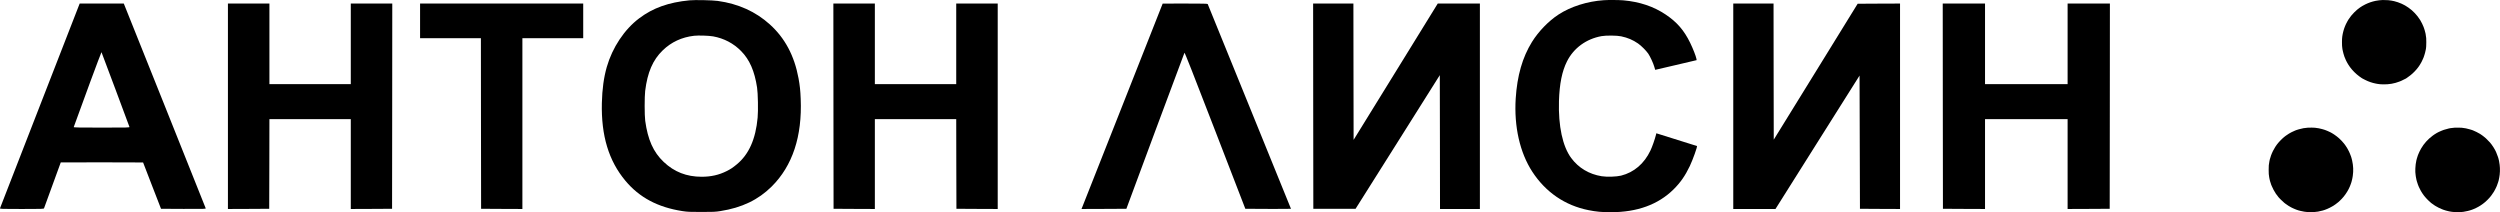
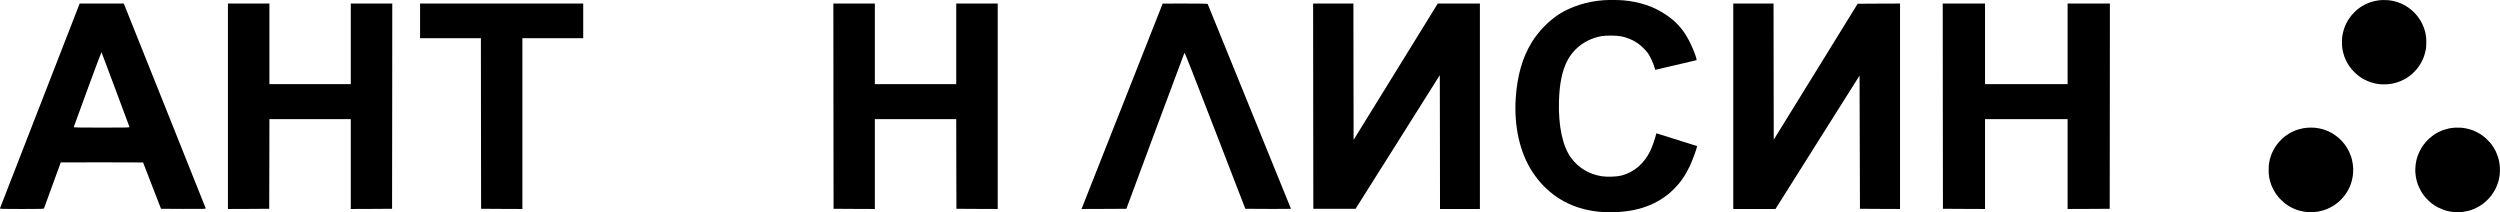
<svg xmlns="http://www.w3.org/2000/svg" width="8275" height="703" viewBox="0 0 8275 703" fill="none">
-   <path d="M2282.44 1.068C2213.24 7.735 2161.37 26.135 2115.64 60.668C2066.71 97.468 2026.97 157.335 2008.44 221.735C1998.57 256.268 1993.24 294.668 1992.17 341.068C1989.64 449.068 2014.84 532.268 2070.17 598.402C2116.44 653.735 2177.11 686.002 2258.44 698.668C2275.64 701.335 2282.71 701.602 2321.77 701.602C2360.57 701.602 2368.04 701.335 2384.44 698.668C2455.77 687.468 2509.91 661.468 2554.57 617.068C2623.24 548.668 2655.51 451.335 2650.31 327.335C2649.24 298.935 2647.51 283.335 2643.11 259.068C2629.37 184.535 2598.17 126.002 2548.31 80.935C2501.24 38.401 2443.77 12.402 2375.77 3.068C2357.51 0.535 2300.84 -0.665 2282.44 1.068ZM2360.44 120.402C2396.17 126.802 2428.31 143.602 2453.24 169.202C2481.24 197.602 2497.64 235.335 2505.91 289.735C2508.84 308.268 2509.91 366.668 2507.77 389.335C2501.37 460.268 2478.84 510.935 2438.97 543.868C2425.24 555.202 2418.84 559.468 2405.11 566.402C2379.91 579.068 2353.51 585.068 2322.44 585.068C2272.57 585.068 2231.64 569.068 2196.71 535.868C2162.44 503.335 2144.31 462.668 2135.64 399.735C2133.24 382.802 2133.24 319.602 2135.51 301.068C2143.11 239.335 2160.84 198.402 2193.64 166.668C2222.04 139.202 2256.71 123.068 2297.51 118.402C2311.37 116.802 2346.44 117.868 2360.44 120.402Z" fill="black" />
  <path d="M5308.44 0.668C5253.77 4.402 5199.24 21.735 5158.71 48.135C5125.91 69.468 5092.57 103.868 5070.84 138.802C5039.11 190.002 5021.77 250.668 5016.97 326.402C5011.24 419.068 5030.71 505.068 5071.91 568.402C5116.17 636.268 5180.31 680.135 5258.04 695.602C5284.04 700.802 5301.51 702.402 5332.31 702.402C5419.11 702.402 5488.57 677.068 5539.24 627.068C5562.17 604.402 5577.91 581.868 5593.24 549.735C5603.24 528.668 5618.97 484.802 5616.97 483.335C5616.57 482.935 5509.91 449.602 5488.17 442.935L5482.44 441.202L5481.11 446.802C5477.77 460.402 5468.57 486.802 5462.97 498.268C5442.31 541.735 5408.57 570.535 5365.77 581.335C5350.44 585.068 5319.37 586.135 5301.64 583.335C5259.91 576.668 5225.24 556.002 5200.71 523.068C5172.31 484.802 5157.77 417.468 5160.17 334.402C5161.91 277.468 5170.31 235.868 5186.71 203.202C5208.84 159.068 5250.57 128.668 5301.11 119.602C5316.04 116.935 5352.31 117.202 5366.17 120.268C5388.04 124.935 5404.57 132.002 5422.04 144.002C5432.44 151.202 5448.57 167.335 5455.64 177.468C5461.91 186.668 5472.44 209.335 5475.77 221.202L5478.71 231.202L5547.24 215.202L5615.91 199.068L5615.11 194.402C5613.51 185.735 5603.64 160.535 5594.44 141.735C5574.31 100.402 5550.84 73.335 5513.77 48.402C5473.51 21.335 5427.24 5.868 5373.11 1.068C5358.84 -0.132 5323.77 -0.398 5308.44 0.668Z" fill="black" />
  <path d="M262.572 14.668C261.906 16.401 202.706 168.268 131.106 352.402C59.372 536.402 0.439 688.135 0.039 689.335C-0.494 691.602 3.506 691.735 72.172 691.735C140.172 691.735 144.839 691.602 145.772 689.335C148.039 683.602 201.106 538.002 201.106 537.602C201.106 537.335 262.439 537.202 337.372 537.335L473.639 537.735L503.239 614.402L532.972 691.068L607.106 691.468C678.439 691.735 681.372 691.602 680.839 689.335C680.439 688.002 619.372 534.935 544.972 349.335L409.772 11.735H336.706H263.772L262.572 14.668ZM382.172 295.735C407.106 362.802 428.039 418.802 428.439 420.002C429.372 422.268 424.439 422.402 336.439 422.402C262.706 422.402 243.639 422.002 244.039 420.668C266.172 358.402 335.106 172.002 335.906 172.668C336.439 173.202 357.239 228.668 382.172 295.735Z" fill="black" />
  <path d="M754.439 351.735V691.735L822.839 691.468L891.106 691.068L891.506 542.668L891.773 394.402H1026.44H1161.11V543.068V691.735L1229.51 691.468L1297.77 691.068L1298.17 351.335L1298.44 11.735H1229.77H1161.11V145.068V278.402H1026.44H891.773V145.068V11.735H823.106H754.439V351.735Z" fill="black" />
  <path d="M1390.44 69.068V126.402H1491.11H1591.77L1592.04 408.668L1592.44 691.068L1660.84 691.468L1729.11 691.735V409.068V126.402H1829.77H1930.44V69.068V11.735H1660.44H1390.44V69.068Z" fill="black" />
  <path d="M2758.71 351.335L2759.11 691.068L2827.51 691.468L2895.77 691.735V543.068V394.402H3030.44H3165.11L3165.37 542.668L3165.77 691.068L3234.17 691.468L3302.44 691.735V351.735V11.735H3233.77H3165.11V145.068V278.402H3030.44H2895.77V145.068V11.735H2827.11H2758.44L2758.71 351.335Z" fill="black" />
  <path d="M3715.91 347.468C3642.97 532.002 3582.44 685.068 3581.51 687.468L3579.77 691.735L3654.04 691.468L3728.31 691.068L3823.77 433.868C3876.31 292.402 3919.91 175.868 3920.57 174.668C3921.51 173.202 3948.71 242.268 4021.91 431.868L4122.04 691.068L4197.64 691.468C4239.11 691.602 4273.11 691.468 4273.11 691.068C4273.11 690.668 4211.24 538.402 4135.64 352.802C4060.04 167.068 3997.77 14.268 3997.51 13.335C3996.97 12.135 3980.71 11.735 3922.57 11.735L3848.44 11.868L3715.91 347.468Z" fill="black" />
  <path d="M4346.71 351.335L4347.11 691.068H4417.11H4486.97L4626.44 469.868L4765.77 248.668L4766.17 470.268L4766.44 691.735H4832.44H4898.44V351.735V11.735H4828.71H4758.97L4619.77 237.335L4480.44 462.935L4480.04 237.335L4479.77 11.735H4413.11H4346.44L4346.71 351.335Z" fill="black" />
  <path d="M5737.11 351.735V691.735H5806.97H5876.84L6015.91 470.935L6155.11 250.135L6155.77 470.668L6156.44 691.068L6222.84 691.468L6289.11 691.735V351.735V11.735L6218.97 12.002L6148.84 12.402L6010.04 237.335L5871.11 462.268L5870.71 236.935L5870.44 11.735H5803.77H5737.11V351.735Z" fill="black" />
-   <path d="M6430.71 351.335L6431.11 691.068L6500.84 691.468L6570.44 691.735V543.068V394.402H6707.11H6843.77V543.068V691.735L6913.51 691.468L6983.11 691.068L6983.51 351.335L6983.77 11.735H6913.77H6843.77V145.068V278.402H6707.11H6570.44V145.068V11.735H6500.44H6430.44L6430.71 351.335Z" fill="black" />
+   <path d="M6430.71 351.335L6431.11 691.068L6500.84 691.468L6570.44 691.735V543.068V394.402H6707.11H6843.77V543.068V691.735L6913.51 691.468L6983.11 691.068L6983.51 351.335L6983.77 11.735H6913.77H6843.77V145.068V278.402H6570.44V145.068V11.735H6500.44H6430.44L6430.71 351.335Z" fill="black" />
  <path d="M7886.88 0.043C7880.09 0.198 7869.83 1.438 7863.32 2.801C7858.27 3.886 7858.64 3.793 7854.49 4.909C7842.93 8.039 7831.68 12.749 7820.99 18.947C7820.46 19.257 7819.35 19.877 7818.51 20.342C7817.67 20.807 7816.22 21.767 7815.29 22.449C7814.36 23.131 7813.24 23.844 7812.81 24.03C7812.41 24.185 7811.97 24.463 7811.88 24.587C7811.79 24.711 7810.95 25.362 7810.02 26.013C7809.09 26.664 7807.08 28.182 7805.53 29.391C7804.01 30.631 7802.33 31.932 7801.81 32.335C7797.93 35.279 7787.03 46.281 7783.65 50.681C7783.18 51.27 7782.22 52.479 7781.48 53.408C7779.22 56.197 7774.88 62.241 7773.89 64.007C7773.7 64.317 7773.36 64.844 7773.11 65.123C7772.65 65.743 7772.68 65.65 7769.73 70.918C7766.26 77.209 7763.88 82.074 7762.42 85.886C7762.02 86.971 7761.46 88.365 7761.18 89.016C7760.28 91.124 7760.16 91.371 7759.47 93.572C7759.1 94.749 7758.7 96.02 7758.58 96.361C7758.45 96.702 7758.17 97.601 7757.96 98.375C7757.77 99.15 7757.46 100.018 7757.31 100.297C7757.15 100.607 7757.03 101.195 7757.03 101.598C7757.03 102.032 7756.9 102.466 7756.72 102.559C7756.56 102.652 7756.41 103.086 7756.41 103.489C7756.41 103.892 7756.28 104.542 7756.13 104.945C7755.97 105.348 7755.66 106.495 7755.48 107.517C7755.26 108.54 7754.98 109.811 7754.8 110.338C7754.64 110.895 7754.39 112.073 7754.24 112.972C7753.4 117.589 7753.25 118.519 7752.97 120.533C7752.19 126.205 7751.94 130.884 7751.94 139.592C7751.94 148.487 7752.32 156.079 7752.75 156.792C7752.87 156.978 7753 158.094 7753.03 159.271C7753.06 160.48 7753.34 162.494 7753.65 163.765C7754.3 166.678 7755.04 169.932 7755.51 172.132C7755.69 173.062 7755.97 174.085 7756.13 174.364C7756.28 174.673 7756.41 175.2 7756.41 175.51C7756.41 175.851 7756.53 176.44 7756.69 176.843C7756.84 177.246 7757.12 178.175 7757.34 178.95C7757.55 179.725 7757.83 180.624 7757.96 180.964C7758.08 181.305 7758.36 182.204 7758.58 182.979C7758.76 183.754 7759.07 184.621 7759.23 184.9C7759.38 185.21 7759.51 185.675 7759.51 185.923C7759.51 186.171 7759.63 186.636 7759.78 186.946C7759.94 187.225 7760.75 189.146 7761.55 191.191C7762.36 193.237 7763.5 195.964 7764.06 197.234C7764.65 198.505 7765.33 200.054 7765.61 200.643C7766.11 201.79 7766.32 202.224 7767.32 203.99C7767.66 204.61 7768.31 205.819 7768.74 206.655C7769.21 207.523 7770.23 209.321 7771.03 210.653C7771.84 211.986 7772.52 213.132 7772.52 213.194C7772.52 213.442 7776.43 219.206 7778.35 221.872C7786.87 233.493 7797.78 244.34 7809.8 253.172C7811.29 254.287 7812.65 255.186 7812.78 255.186C7812.9 255.186 7813.27 255.465 7813.58 255.806C7813.89 256.147 7814.27 256.426 7814.42 256.426C7814.54 256.426 7815.47 257.046 7816.44 257.82C7818.11 259.091 7820.8 260.579 7828.92 264.638C7839.96 270.186 7852.38 274.462 7863.48 276.539C7865.37 276.91 7867.51 277.313 7868.28 277.468C7869.06 277.623 7871.07 277.933 7872.78 278.119C7874.48 278.336 7876.8 278.615 7877.98 278.77C7879.13 278.925 7883.44 279.142 7887.59 279.235C7907.42 279.731 7925.03 276.693 7942.81 269.721C7945.39 268.698 7947.9 267.675 7948.39 267.427C7953.04 265.196 7958.09 262.717 7959.98 261.694C7961.22 261.012 7962.4 260.455 7962.55 260.455C7962.71 260.455 7963.21 260.207 7963.67 259.897C7964.13 259.556 7965.13 258.905 7965.9 258.409C7966.68 257.944 7967.95 257.015 7968.72 256.364C7969.53 255.713 7970.27 255.186 7970.36 255.186C7970.64 255.186 7975.17 251.839 7979.04 248.771C7987.59 242.015 7997.88 231.386 8004.08 222.832C8005.44 220.973 8008.7 216.293 8009.13 215.55C8010.74 212.946 8013.63 208.05 8014 207.306C8014.28 206.779 8015.02 205.385 8015.67 204.207C8016.88 202.007 8018.09 199.373 8020.01 194.91C8020.6 193.547 8021.22 192.121 8021.37 191.718C8021.56 191.346 8021.81 190.726 8021.96 190.324C8022.09 189.952 8022.37 189.301 8022.55 188.867C8022.92 187.999 8023.73 185.52 8024.78 182.049C8025.15 180.779 8025.59 179.384 8025.71 178.95C8025.84 178.516 8026.12 177.556 8026.33 176.781C8026.55 176.006 8026.83 175.045 8026.98 174.611C8027.32 173.589 8028.19 169.777 8028.81 166.554C8028.97 165.779 8029.25 164.54 8029.43 163.765C8029.65 162.99 8029.93 161.193 8030.08 159.736C8030.21 158.28 8030.49 155.428 8030.7 153.383C8031.17 148.704 8031.2 130.667 8030.73 126.112C8030.24 121.308 8029.52 116.195 8028.84 112.786C8028.69 111.918 8028.41 110.524 8028.22 109.687C8027.91 108.199 8027.48 106.526 8026.05 101.474C8025.9 100.886 8025.65 100.049 8025.56 99.615C8025.43 99.181 8025.25 98.561 8025.09 98.22C8024.97 97.879 8024.53 96.547 8024.16 95.276C8023.45 92.89 8023.23 92.301 8022.68 90.938C8022.52 90.504 8021.9 88.985 8021.34 87.529C8019.14 81.826 8015.64 74.699 8011.98 68.532C8011.18 67.199 8010.53 66.052 8010.53 65.99C8010.53 65.65 8004.76 57.406 8002.28 54.183C7996.95 47.241 7989.7 39.587 7982.95 33.761C7976.81 28.492 7966.83 21.395 7961.87 18.792C7961.44 18.575 7960.26 17.893 7959.24 17.305C7958.22 16.747 7955.64 15.414 7953.51 14.392C7951.37 13.369 7949.29 12.315 7948.86 12.098C7947.86 11.54 7939.78 8.38 7936.93 7.419C7935.13 6.83 7929.46 5.157 7924.68 3.855C7920.75 2.77 7911.36 1.221 7905.16 0.632C7900.23 0.167 7892.11 -0.112 7886.88 0.043Z" fill="black" />
  <path d="M7639.88 422.534C7629.44 423.154 7619.31 424.951 7609.67 427.864C7607.96 428.36 7606.29 428.856 7605.95 428.949C7605.61 429.011 7605.05 429.197 7604.71 429.352C7604.37 429.476 7603.04 429.909 7601.77 430.281C7600.49 430.653 7598.94 431.211 7598.36 431.521C7597.77 431.831 7596.37 432.451 7595.26 432.854C7592.96 433.752 7586.3 436.82 7585.25 437.44C7584.88 437.688 7583.51 438.432 7582.24 439.083C7580.97 439.733 7579.14 440.725 7578.21 441.314C7577.28 441.872 7576.01 442.615 7575.42 442.956C7572.7 444.568 7568.23 447.574 7565.97 449.309C7565.29 449.836 7564.51 450.394 7564.24 450.58C7563.96 450.735 7561.94 452.346 7559.74 454.144C7552.46 460.094 7541.55 471.529 7536.31 478.75C7534.76 480.858 7531.7 485.32 7531.08 486.343C7527.3 492.479 7525.84 495.02 7523.51 499.7C7522.03 502.644 7520.11 506.827 7519.67 508.067C7519.21 509.307 7518.93 510.081 7518.49 511.166C7518.31 511.6 7518.03 512.282 7517.87 512.716C7517.69 513.149 7517.41 513.831 7517.22 514.265C7516.57 515.846 7514.06 524.058 7514.06 524.554C7514.06 524.833 7513.94 525.143 7513.78 525.236C7513.63 525.329 7513.44 525.855 7513.35 526.413C7513.26 526.971 7513.01 528.056 7512.82 528.831C7512.64 529.605 7512.36 530.876 7512.17 531.682C7512.02 532.518 7511.74 533.913 7511.58 534.781C7509.66 544.388 7509.29 549.036 7509.29 562.145C7509.29 574.2 7509.6 578.756 7510.96 586.225C7511.12 587.216 7511.4 588.766 7511.55 589.634C7511.89 591.431 7512.3 593.383 7512.79 595.367C7513.57 598.497 7513.72 599.086 7514 600.108C7514.5 601.937 7516.26 607.36 7516.57 607.918C7516.73 608.228 7516.85 608.693 7516.85 608.94C7516.85 609.188 7516.98 609.653 7517.13 609.963C7517.5 610.707 7518.28 612.628 7519.36 615.448C7521.69 621.677 7529.15 635.747 7532.1 639.497C7532.56 640.117 7532.97 640.767 7532.97 640.922C7532.97 641.108 7533.25 641.48 7533.59 641.79C7533.93 642.1 7534.21 642.472 7534.21 642.596C7534.21 642.968 7538.61 648.763 7539.44 649.507C7539.82 649.848 7540.09 650.22 7540.09 650.374C7540.09 651.676 7556.4 667.977 7561.2 671.541C7561.66 671.882 7563.43 673.214 7565.1 674.485C7568.08 676.778 7574.65 681.303 7574.99 681.303C7575.08 681.303 7575.8 681.706 7576.57 682.233C7577.31 682.728 7578.06 683.162 7578.18 683.162C7578.34 683.162 7578.77 683.41 7579.17 683.72C7579.58 684.061 7581.09 684.929 7582.55 685.703C7584.01 686.447 7585.46 687.253 7585.81 687.408C7586.15 687.594 7587.2 688.09 7588.13 688.524C7589.06 688.957 7590.73 689.701 7591.85 690.228C7592.96 690.755 7594.98 691.592 7596.34 692.149C7598.79 693.079 7599.32 693.296 7600.84 693.947C7601.27 694.133 7602.17 694.443 7602.85 694.66C7603.53 694.846 7604.34 695.124 7604.62 695.279C7604.93 695.434 7605.45 695.558 7605.76 695.558C7606.1 695.558 7606.44 695.682 7606.54 695.837C7606.63 695.992 7607.1 696.178 7607.56 696.271C7608.06 696.364 7608.99 696.612 7609.67 696.798C7610.35 696.984 7611.4 697.263 7611.99 697.418C7612.58 697.573 7613.63 697.852 7614.32 698.038C7620.82 699.866 7633.07 701.818 7640.66 702.221C7642.36 702.283 7643.79 702.5 7643.85 702.686C7644 703.089 7652.59 703.12 7652.59 702.686C7652.59 702.5 7652.81 702.376 7653.05 702.376C7653.3 702.376 7653.52 702.5 7653.52 702.686C7653.52 703.12 7654.36 703.089 7654.51 702.624C7654.6 702.407 7656.09 702.19 7658.82 702.004C7668.86 701.385 7675.83 700.145 7688.38 696.798C7697 694.505 7709.49 689.143 7718.6 683.813C7721.08 682.387 7723.46 681.024 7723.9 680.776C7724.36 680.559 7724.89 680.156 7725.11 679.908C7725.32 679.66 7725.6 679.443 7725.76 679.443C7726.01 679.443 7727 678.793 7730.72 676.096C7736.39 672.037 7738.43 670.425 7740.42 668.566C7741.62 667.45 7743.45 665.777 7744.44 664.847C7753.83 656.263 7762.48 645.602 7769.11 634.507C7772.43 628.991 7774.41 625.21 7776.55 620.407C7776.92 619.539 7777.54 618.145 7777.94 617.308C7778.32 616.44 7778.87 615.108 7779.12 614.364C7779.4 613.589 7779.99 611.978 7780.49 610.8C7780.98 609.591 7781.69 607.577 7782.1 606.306C7782.5 605.036 7782.93 603.703 7783.06 603.362C7783.21 603.021 7783.4 602.309 7783.52 601.813C7783.74 600.697 7784.14 599.117 7784.61 597.474C7785.07 595.832 7785.51 594.034 7785.82 592.516C7785.97 591.834 7786.31 590.222 7786.56 588.952C7786.84 587.681 7787.34 584.613 7787.71 582.134C7790.19 565.027 7789.47 548.509 7785.54 531.155C7784.89 528.304 7784.17 525.453 7783.68 523.872C7783.55 523.438 7783.28 522.478 7783.06 521.703C7782.84 520.928 7782.56 520.029 7782.44 519.688C7782.31 519.347 7782.04 518.511 7781.85 517.829C7781.2 515.784 7778.66 509.183 7778.38 508.873C7778.22 508.687 7778.1 508.377 7778.1 508.16C7778.1 507.168 7772.68 496.229 7770.01 491.859C7769.52 491.053 7769.11 490.341 7769.11 490.279C7769.11 490.124 7765.83 484.979 7764.5 483.089C7762.48 480.176 7760.59 477.542 7760.28 477.17C7760.13 476.984 7759.01 475.589 7757.8 474.102C7753.74 469.019 7748.41 463.41 7742 457.491C7738.9 454.609 7730.13 447.822 7727.86 446.52C7727.55 446.334 7727.03 445.962 7726.72 445.684C7726.41 445.374 7726.04 445.157 7725.88 445.157C7725.73 445.157 7725.35 444.94 7725.04 444.63C7724.73 444.351 7724.21 443.979 7723.9 443.793C7720.36 441.779 7718.94 440.942 7718.26 440.384C7717.14 439.454 7711.44 436.665 7704.96 433.845C7701.46 432.327 7701.37 432.296 7699.23 431.521C7697.12 430.746 7696.44 430.498 7695.36 430.033C7694.92 429.878 7693.96 429.569 7693.19 429.352C7692.41 429.135 7691.51 428.856 7691.17 428.732C7690.83 428.577 7690.27 428.391 7689.93 428.329C7689.59 428.236 7687.86 427.771 7686.06 427.244C7681.66 426.005 7678.62 425.292 7675.37 424.703C7668.58 423.463 7666.47 423.154 7664.74 423.154C7663.87 423.154 7662.82 423.03 7662.38 422.844C7661.36 422.472 7644.97 422.255 7639.88 422.534Z" fill="black" />
  <path d="M8125.66 422.534C8120.39 422.875 8116.7 423.309 8110.63 424.238C8110.04 424.331 8108.98 424.548 8108.3 424.703C8107.62 424.827 8106.23 425.137 8105.2 425.354C8101.42 426.129 8095.63 427.74 8089.4 429.724C8087.6 430.312 8087.14 430.467 8085.52 431.149C8085.09 431.304 8083.57 431.924 8082.11 432.482C8080.66 433.04 8077.87 434.248 8075.92 435.147C8073.96 436.077 8072.01 436.975 8071.58 437.13C8070.25 437.688 8065.84 439.981 8065.69 440.198C8065.57 440.415 8059.52 444.134 8057.94 445.033C8057.6 445.219 8057.07 445.591 8056.76 445.87C8056.45 446.179 8056.11 446.396 8055.99 446.396C8055.9 446.396 8054.07 447.667 8051.99 449.247C8036.06 461.117 8023.3 475.279 8013.94 491.487C8011.36 495.888 8010.43 497.685 8008.45 501.869C8005.75 507.509 8005.91 507.199 8004.64 510.546C8003.62 513.273 8003.31 514.079 8002.78 515.257C8002.47 516.063 8000.46 522.447 7999.96 524.337C7999.77 525.019 7999.49 525.886 7999.34 526.289C7999.18 526.692 7999.06 527.343 7999.06 527.746C7999.06 528.149 7998.94 528.552 7998.78 528.645C7998.63 528.738 7998.44 529.357 7998.35 529.977C7998.26 530.628 7998.01 531.93 7997.82 532.859C7996.86 537.415 7996.52 539.398 7995.93 543.706C7994.91 551.144 7994.26 565.337 7994.72 569.428C7994.91 571.039 7995.19 573.983 7995.34 575.936C7995.53 577.888 7995.81 580.398 7995.99 581.514C7996.15 582.63 7996.4 584.365 7996.55 585.388C7996.86 587.495 7997.29 589.726 7998.41 594.902C7998.56 595.646 7998.87 596.792 7999.06 597.474C7999.25 598.156 7999.53 599.21 7999.68 599.798C8000.33 602.494 8002.41 608.878 8003.24 610.8C8003.46 611.296 8004.14 613 8004.73 614.55C8005.35 616.068 8006.16 618.114 8006.56 619.043C8007.52 621.337 8012.32 630.82 8012.79 631.408C8013.01 631.656 8013.38 632.276 8013.63 632.803C8014.74 635.096 8020.85 644.331 8022.77 646.625C8023.26 647.244 8024.26 648.484 8024.94 649.383C8027.11 652.265 8033.27 659.052 8036.93 662.554C8041.49 666.954 8046.44 671.51 8046.91 671.696C8047.1 671.789 8048.58 672.842 8050.19 674.051C8053.05 676.158 8056.52 678.638 8057.57 679.288C8057.85 679.443 8058.87 680.125 8059.86 680.776C8060.82 681.396 8061.69 681.923 8061.75 681.923C8061.85 681.923 8062.81 682.449 8063.86 683.1C8069.53 686.54 8075.08 689.267 8082.42 692.211C8084.56 693.079 8086.58 693.885 8086.92 694.04C8087.69 694.35 8092.43 695.899 8095.29 696.736C8096.49 697.108 8099.28 697.821 8101.48 698.347C8103.72 698.874 8106.07 699.432 8106.75 699.618C8111 700.641 8118.59 701.632 8125.01 702.004C8127.73 702.159 8129.07 702.376 8129.16 702.624C8129.28 703.058 8130.15 703.12 8130.15 702.686C8130.15 702.5 8130.37 702.376 8130.61 702.376C8130.86 702.376 8131.08 702.5 8131.08 702.686C8131.08 703.12 8139.66 703.089 8139.82 702.686C8139.88 702.5 8141.31 702.283 8143.01 702.221C8145.95 702.066 8147.85 701.88 8153.95 701.106C8158.04 700.61 8164.92 699.246 8168.42 698.285C8169.1 698.1 8170.1 697.852 8170.59 697.697C8173.1 697.046 8174.4 696.705 8175.24 696.457C8176.67 696.054 8181.97 694.319 8182.68 694.04C8183.02 693.885 8183.64 693.637 8184.07 693.451C8184.51 693.296 8186.18 692.614 8187.79 691.963C8198.24 687.811 8209.27 681.582 8218.32 674.733C8225.2 669.557 8227.68 667.388 8233.6 661.469C8238.58 656.48 8241 653.783 8245.53 648.081C8248.25 644.641 8253.03 637.73 8254.54 635.003C8254.95 634.322 8255.6 633.175 8255.97 632.493C8257.77 629.363 8258.57 627.876 8260.49 623.971C8262.54 619.787 8263.59 617.556 8264.03 616.378C8264.15 616.037 8264.4 615.417 8264.59 614.984C8265.98 611.668 8267.87 606.337 8268.68 603.517C8268.86 602.742 8269.17 601.875 8269.33 601.596C8269.48 601.286 8269.61 600.697 8269.61 600.294C8269.61 599.86 8269.73 599.457 8269.89 599.364C8270.04 599.271 8270.23 598.745 8270.32 598.187C8270.41 597.629 8270.66 596.544 8270.85 595.77C8272.05 590.997 8273.23 584.086 8273.98 577.795C8275.62 563.509 8275 549.098 8272.09 534.471C8271.93 533.603 8271.65 532.208 8271.5 531.372C8271.16 529.729 8270.75 528.025 8270.23 526.196C8270.04 525.515 8269.79 524.616 8269.73 524.182C8269.64 523.748 8269.45 523.128 8269.3 522.787C8269.17 522.447 8268.68 520.897 8268.21 519.379C8267.19 516.001 8264.06 507.819 8262.6 504.72C8262.01 503.48 8261.3 501.869 8261.02 501.156C8260.74 500.443 8260.28 499.514 8260 499.08C8259.72 498.646 8259.13 497.592 8258.7 496.725C8257.89 495.175 8257.21 493.966 8255.91 491.704C8255.54 491.084 8254.85 489.845 8254.36 489.008C8252.9 486.529 8251.32 484.143 8248.78 480.703C8247.79 479.37 8246.98 478.223 8246.98 478.13C8246.98 478.068 8245.96 476.767 8244.72 475.279C8243.48 473.792 8242.12 472.087 8241.65 471.468C8240.38 469.763 8231.98 461.179 8228.51 458.049C8225.57 455.384 8221.04 451.665 8219.09 450.27C8218.63 449.929 8217.36 449.031 8216.3 448.256C8215.22 447.481 8214.04 446.644 8213.64 446.396C8213.23 446.148 8212.09 445.343 8211.03 444.599C8210.01 443.886 8209.11 443.297 8209.05 443.297C8208.96 443.297 8207.81 442.647 8206.48 441.841C8200.93 438.525 8193.43 434.806 8188.26 432.761C8186.89 432.234 8185.5 431.614 8185.16 431.397C8184.82 431.211 8183.92 430.839 8183.14 430.622C8182.37 430.374 8181.13 429.971 8180.35 429.724C8179.58 429.476 8178.56 429.166 8178.03 429.042C8177.53 428.918 8175.71 428.36 8174 427.864C8165.76 425.385 8158.66 423.959 8150.51 423.154C8148.84 422.999 8147.38 422.813 8147.26 422.72C8146.79 422.441 8129.62 422.286 8125.66 422.534Z" fill="black" />
</svg>